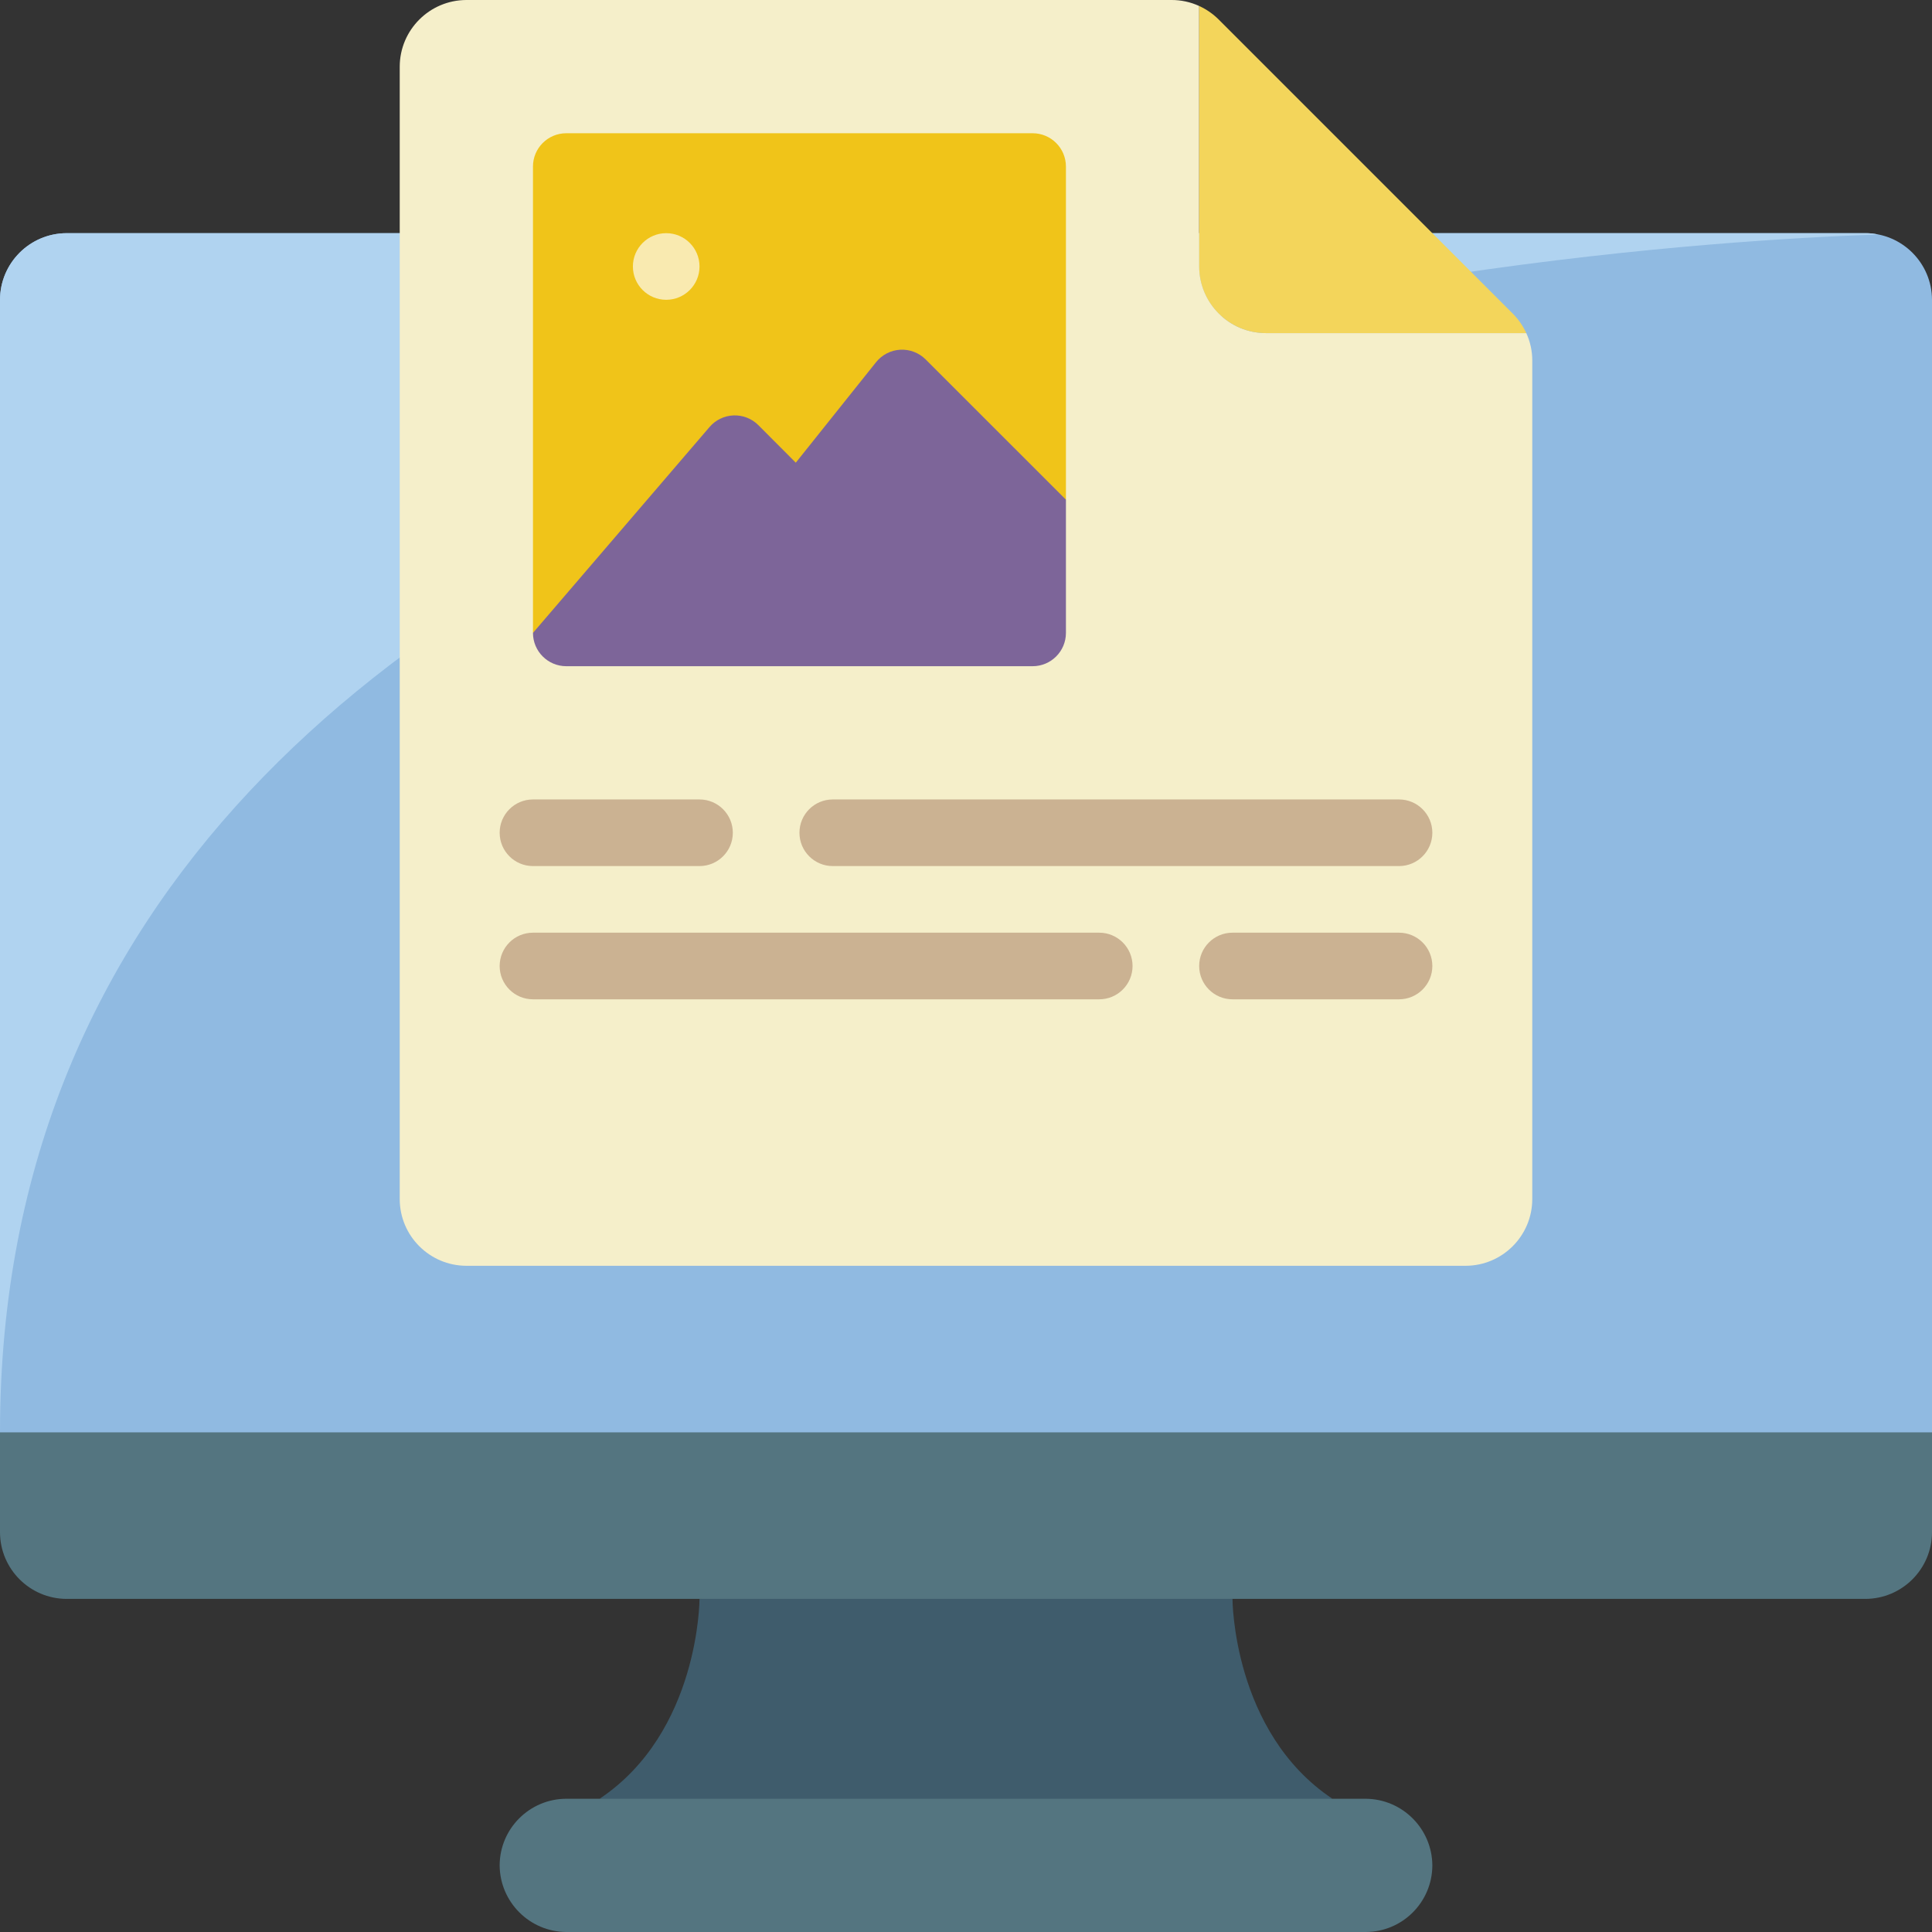
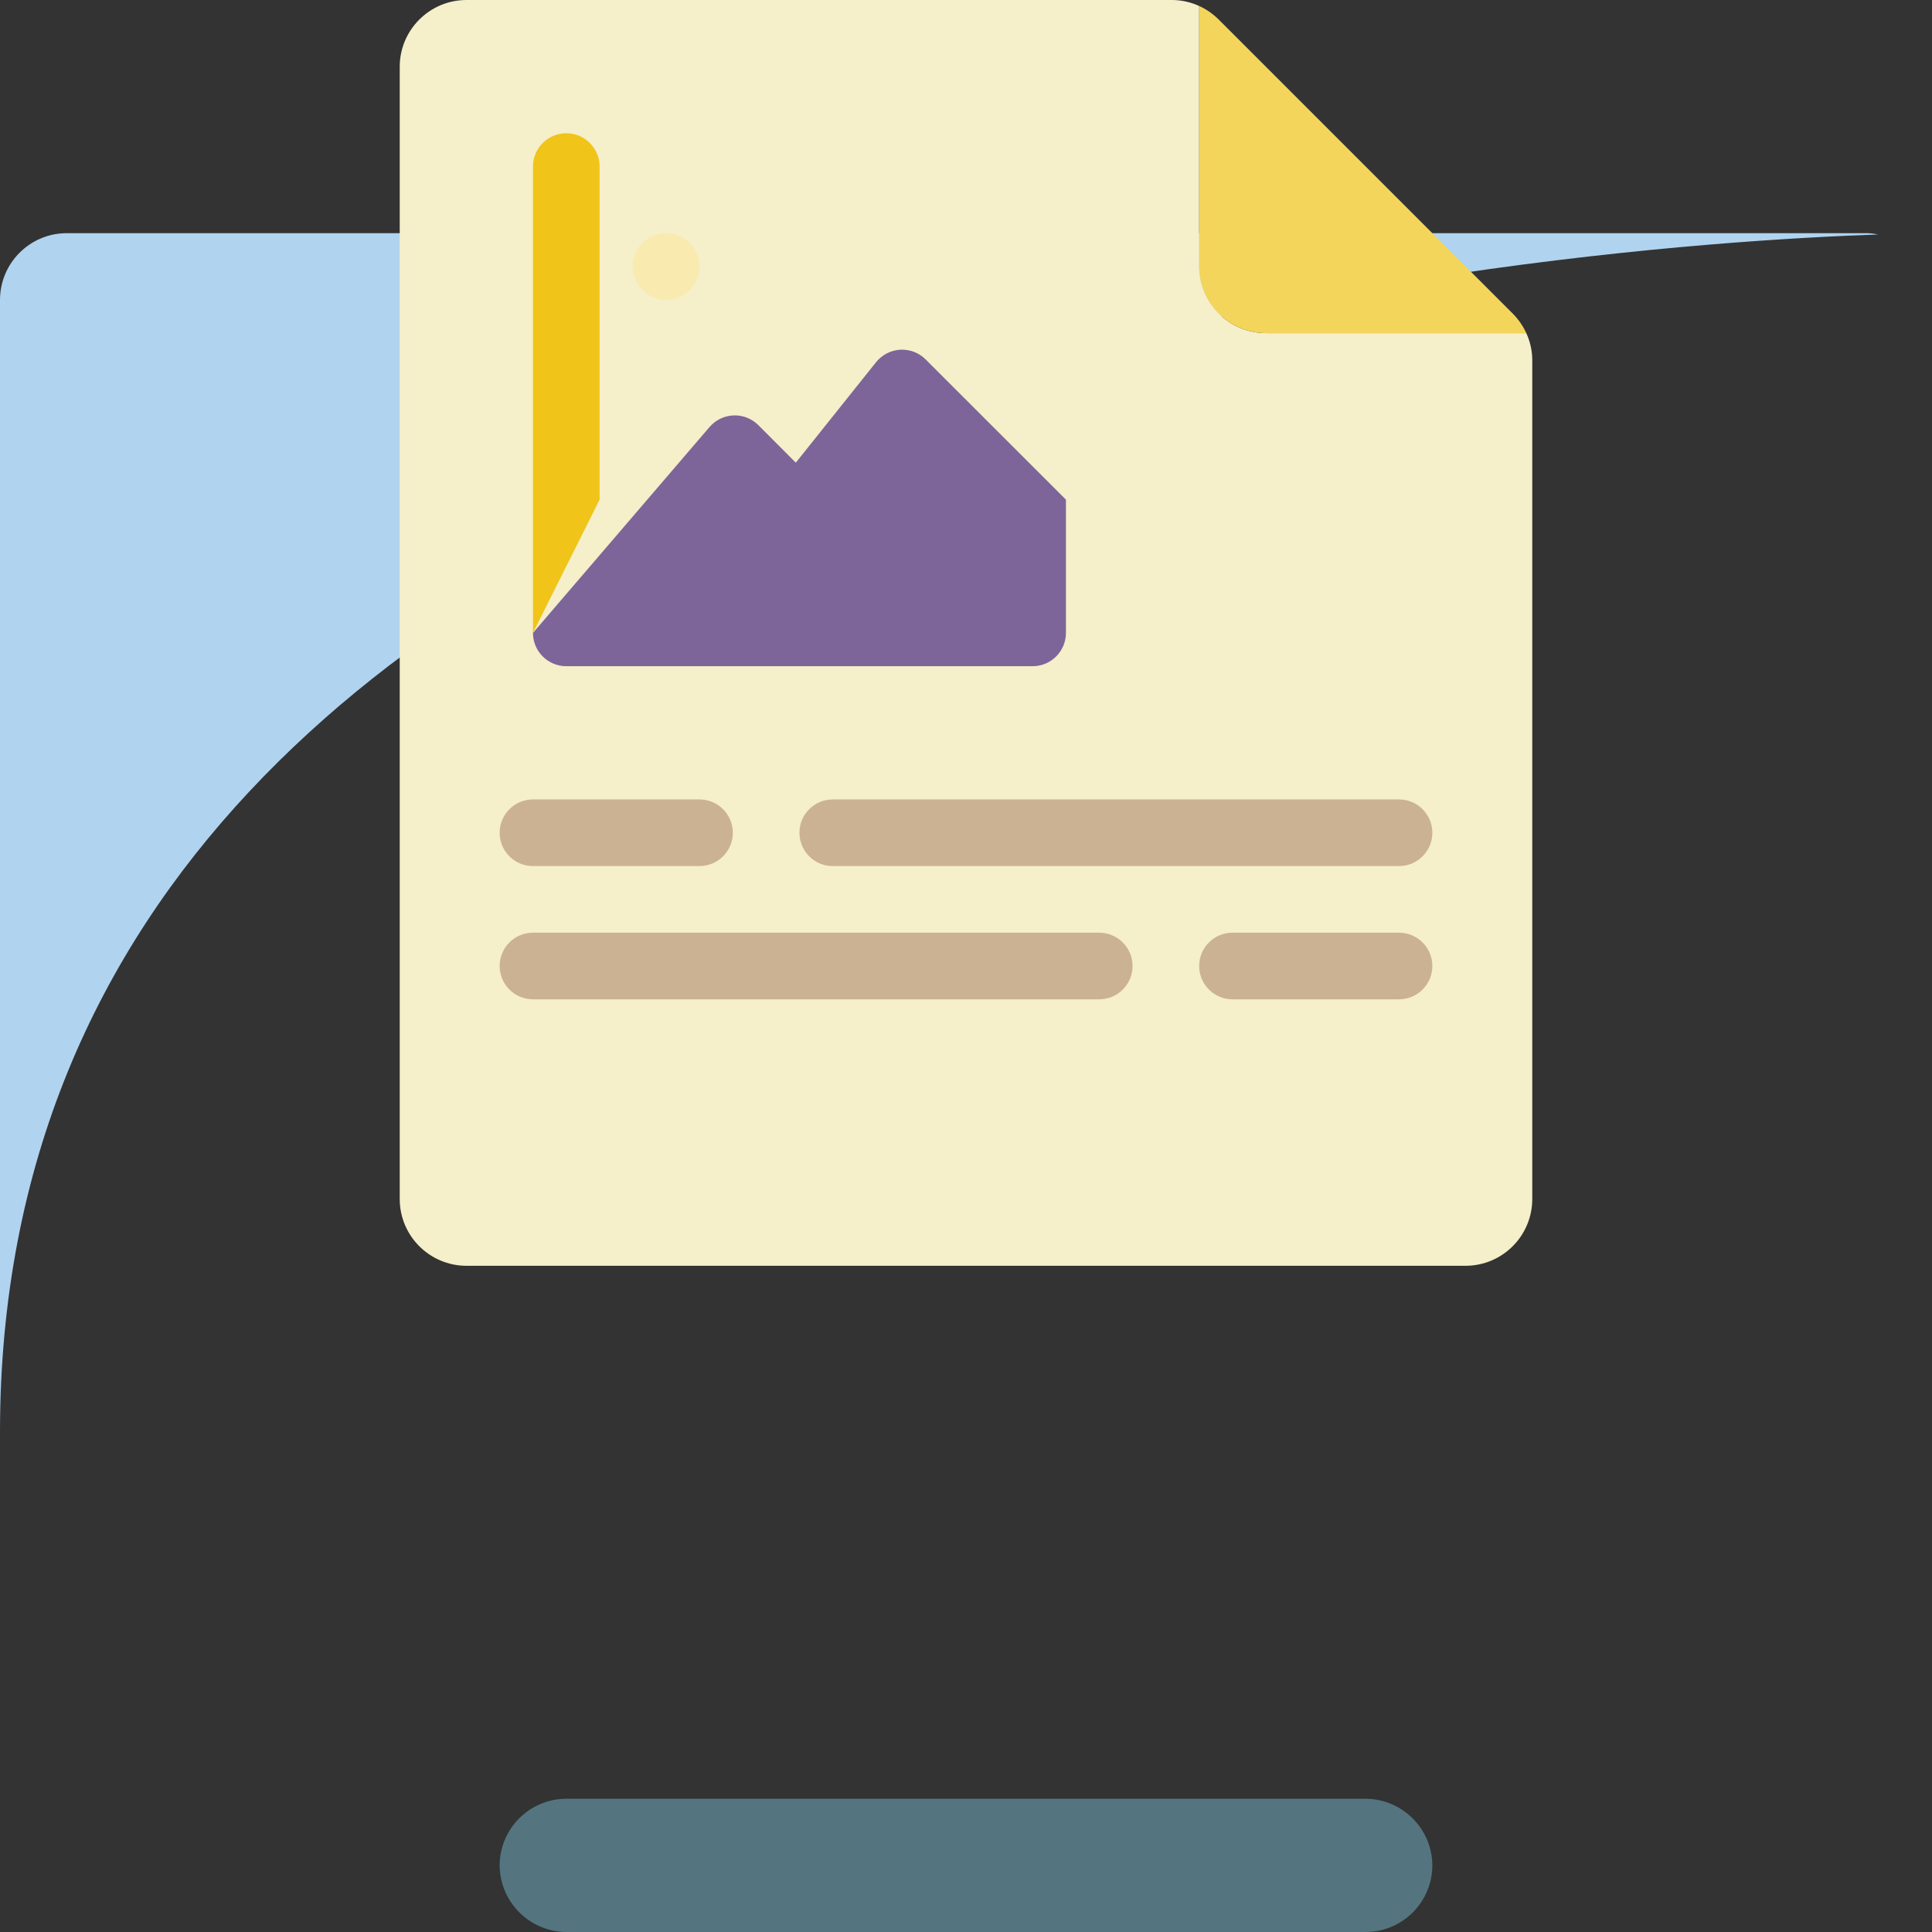
<svg xmlns="http://www.w3.org/2000/svg" height="512" viewBox="0 0 58 58" width="512">
  <rect x="0" y="0" width="58" height="58" fill="#333333" stroke="none" />
  <g id="Page-1" fill="none" fill-rule="evenodd">
    <g id="009---Desktop-Publishing" fill-rule="nonzero">
      <g id="Layer_11" transform="translate(0 7)">
-         <path id="Shape" d="m40 47-11 1-11-1c3-2 3-6 3-6l8-1 8 1s0 4 3 6z" fill="#3f5c6c" />
        <path id="Shape" d="m43 49c-.003 1.103-.897 1.997-2 2h-24c-1.101-.008-1.992-.899-2-2 .003-1.103.897-1.997 2-2h24c1.101.008 1.992.899 2 2z" fill="#547580" />
-         <path id="Shape" d="m58 35v4c-.003 1.103-.897 1.997-2 2h-54c-1.103-.003-1.997-.897-2-2v-4z" fill="#547580" />
-         <path id="Shape" d="m58 2v34h-58v-34c.003-1.103.897-1.997 2-2h54c1.103.003 1.997.897 2 2z" fill="#90bae1" />
        <path id="Shape" d="m56.38.04c-9.39.32-56.38 3.56-56.38 35.96v-34c.003-1.103.897-1.997 2-2h54c.128-.002.255.011.38.04z" fill="#b0d3f0" />
      </g>
      <g id="Icons" transform="translate(12)">
        <path id="Shape" d="m34 10.83v25.17c-.003 1.103-.897 1.997-2 2h-30c-1.103-.003-1.997-.897-2-2v-34c.003-1.103.897-1.997 2-2h21.17c.286-.001.57.06.83.18v7.82c.003 1.103.897 1.997 2 2h7.82c.12.26.181.544.18.83z" fill="#f5efca" />
        <path id="Shape" d="m33.82 10h-7.82c-1.103-.003-1.997-.897-2-2v-7.82c.22.1.419.239.59.41l8.82 8.82c.171.171.31.37.41.59z" fill="#f3d55b" />
-         <path id="Shape" d="m4 19v-14c0-.552.448-1 1-1h14c.552 0 1 .448 1 1v10z" fill="#f0c419" />
+         <path id="Shape" d="m4 19v-14c0-.552.448-1 1-1c.552 0 1 .448 1 1v10z" fill="#f0c419" />
        <circle id="Oval" cx="8" cy="8" fill="#f9eab0" r="1" />
        <g fill="#cbb292">
          <path id="Shape" d="m9 26h-5c-.552 0-1-.448-1-1s.448-1 1-1h5c.552 0 1 .448 1 1s-.448 1-1 1z" />
          <path id="Shape" d="m30 26h-17c-.552 0-1-.448-1-1s.448-1 1-1h17c.552 0 1 .448 1 1s-.448 1-1 1z" />
          <path id="Shape" d="m21 30h-17c-.552 0-1-.448-1-1s.448-1 1-1h17c.552 0 1 .448 1 1s-.448 1-1 1z" />
          <path id="Shape" d="m30 30h-5c-.552 0-1-.448-1-1s.448-1 1-1h5c.552 0 1 .448 1 1s-.448 1-1 1z" />
        </g>
        <path id="Shape" d="m20 15v4c0 .552-.448 1-1 1h-14c-.552 0-1-.448-1-1l5.3-6.18c.181-.212.443-.338.721-.349.279-.011.549.095.746.293l1.123 1.126 2.41-3.017c.178-.222.441-.358.725-.374s.561.09.763.291z" fill="#7d6599" />
      </g>
    </g>
  </g>
</svg>